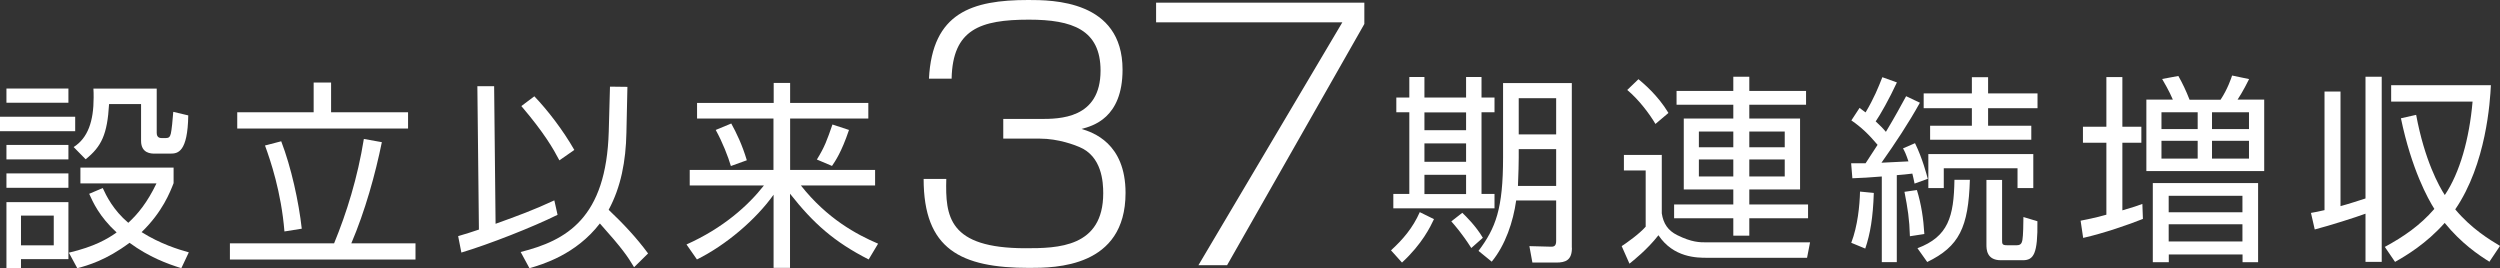
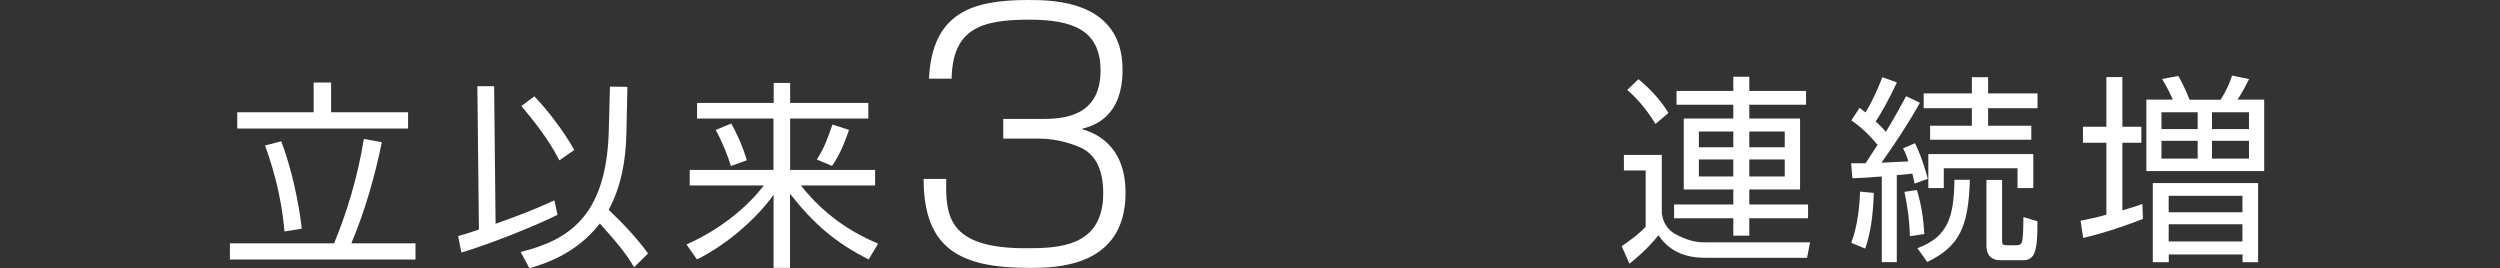
<svg xmlns="http://www.w3.org/2000/svg" id="_レイヤー_2" data-name="レイヤー 2" viewBox="0 0 225.09 24.15">
  <rect x="0" y="0" width="225.09" height="24.15" fill="#333333" stroke="none" />
  <defs>
    <style>
      .cls-1 {
        fill: #fff;
      }
    </style>
  </defs>
  <g id="_レイヤー_2-2" data-name=" レイヤー 2">
    <g>
-       <path class="cls-1" d="M6.77,10.51v1.3H0v-1.3h6.77ZM6.16,7.97v1.28H.58v-1.28h5.58ZM6.16,13.05v1.3H.58v-1.3h5.58ZM6.16,15.61v1.3H.58v-1.3s5.58,0,5.58,0ZM6.16,18.2v5.13H1.89v.81H.58v-5.94s5.58,0,5.58,0ZM4.85,19.41H1.89v2.68h2.95v-2.68s.01,0,0,0ZM16.34,24.15c-1.28-.4-2.9-.99-4.68-2.29-2.11,1.58-3.78,2.04-4.7,2.29l-.76-1.4c2.3-.54,3.48-1.24,4.3-1.82-1.57-1.44-2.14-2.75-2.47-3.48l1.22-.52c.31.68.94,1.98,2.3,3.13.86-.79,1.71-1.82,2.54-3.55h-6.85v-1.42h8.39v1.4c-.31.79-.99,2.58-2.88,4.41,1.69,1.06,3.28,1.55,4.25,1.82l-.67,1.42h.01s0,.01,0,0ZM14.11,7.98v3.98c0,.18.05.47.43.47h.41c.25,0,.36-.11.43-.4.07-.27.18-1.35.22-1.96l1.35.32c-.05,3.33-.95,3.44-1.6,3.44h-1.44c-.27,0-1.21,0-1.21-1.15v-3.31h-2.88c-.16,2.72-.67,3.82-2.11,4.97l-1.08-1.1c1.28-.81,1.8-2.32,1.8-4.45,0-.32,0-.54-.02-.81,0,0,5.7,0,5.7,0Z" />
      <path class="cls-1" d="M30.08,21.91c1.13-2.74,2.12-5.92,2.68-9.4l1.62.29c-.58,2.86-1.51,6.21-2.75,9.11h5.78v1.46h-16.71v-1.46h9.38ZM29.81,7.43v2.68h6.93v1.46h-15.38v-1.46h6.88v-2.68h1.57ZM25.61,20.84c-.29-3.57-1.26-6.39-1.75-7.74l1.46-.38c.9,2.34,1.58,5.44,1.85,7.87l-1.57.25h.01Z" />
      <path class="cls-1" d="M50.2,19.34c-2.21,1.1-6.16,2.65-8.66,3.4l-.29-1.48c.76-.22,1.24-.38,1.87-.59l-.14-12.91h1.51l.13,12.39c2.05-.74,3.42-1.24,5.29-2.11l.29,1.3ZM46.87,22.69c4.14-1.04,7.72-3.04,7.94-10.86l.11-4.03,1.57.02-.09,4.12c-.05,2.56-.49,4.9-1.6,6.95,1.28,1.21,2.5,2.5,3.55,3.93l-1.26,1.24c-.58-.97-1.04-1.66-3.08-3.94-2.18,2.83-5.2,3.69-6.34,4.03l-.79-1.46s0,0,0,0ZM50.36,14.43c-.54-1.03-1.35-2.45-3.42-4.88l1.17-.88c1.22,1.28,2.56,3.02,3.6,4.83l-1.35.94h0s0-.01,0,0Z" />
      <path class="cls-1" d="M69.66,9.27v-1.8h1.48v1.8h7.04v1.4h-7.04v4.63h7.65v1.4h-6.68c2.36,2.99,5.01,4.41,6.95,5.24l-.85,1.42c-3.1-1.58-4.97-3.24-7.08-5.92v6.68h-1.48v-6.59c-1.58,2.23-4.29,4.54-6.9,5.83l-.94-1.35c3.31-1.48,5.56-3.51,6.97-5.31h-6.68v-1.4h7.54v-4.63h-6.88v-1.4h6.9ZM65.81,14.96c-.25-.85-.76-2.16-1.37-3.26l1.4-.58c.47.85.99,1.93,1.4,3.31l-1.44.52h.01ZM73.55,14.36c.7-1.13.92-1.76,1.4-3.15l1.49.49c-.68,2.02-1.24,2.81-1.53,3.24l-1.37-.58h.01Z" />
-       <path class="cls-1" d="M125.24,22.54c1.03-.94,1.96-2,2.59-3.44l1.28.63c-.32.68-1.06,2.23-2.88,3.91,0,0-.99-1.1-.99-1.1ZM128.25,6.93v1.85h3.75v-1.85h1.39v1.85h1.17v1.33h-1.17v7.35h1.17v1.3h-9.11v-1.3h1.44v-7.35h-1.17v-1.33h1.17v-1.85s1.36,0,1.36,0ZM132,10.12h-3.75v1.6h3.75v-1.6ZM132,12.91h-3.75v1.66h3.75v-1.66ZM132,15.74h-3.75v1.73h3.75v-1.73ZM132.47,22.33c-.85-1.33-1.48-2.03-1.8-2.4l.99-.77c.32.31,1.21,1.17,1.85,2.25l-1.04.92h0ZM141.53,22.31c0,1.13-.58,1.33-1.42,1.33h-2.14l-.27-1.48,1.89.05c.34.02.52-.07.52-.52v-3.64h-3.6c-.27,1.93-.97,4.01-2.2,5.51l-1.19-.97c1.55-2.07,2.21-3.78,2.21-8.41v-6.7h6.19v14.82h0s0,.01,0,0ZM140.11,13.43h-3.37v.77c0,.63-.02,1.19-.07,2.54h3.44v-3.31ZM140.11,8.84h-3.37v3.26h3.37v-3.26Z" />
      <path class="cls-1" d="M149.62,13.93v5.28c.14.92.56,1.55,1.39,1.96,1.31.65,2.02.65,2.63.65h9.33l-.27,1.39h-9c-.9,0-3.02,0-4.38-2.03-1.01,1.3-2.29,2.3-2.61,2.56l-.7-1.58c.47-.31,1.57-1.08,2.16-1.75v-5.06h-1.96v-1.4h3.42v-.02s0,0,0,0ZM149.05,11.16c-.5-.85-1.46-2.16-2.54-3.06l1.01-.97c.4.34,1.73,1.42,2.7,3.04l-1.17.99ZM162.61,9.43h-5.11v1.24h4.57v6.39h-4.57v1.35h5.29v1.24h-5.29v1.57h-1.44v-1.57h-5.33v-1.24h5.33v-1.35h-4.46v-6.39h4.46v-1.24h-5.11v-1.24h5.11v-1.28h1.44v1.28h5.11v1.24ZM156.06,11.84h-3.1v1.42h3.1v-1.42ZM156.06,14.36h-3.1v1.53h3.1v-1.53ZM160.69,11.84h-3.19v1.42h3.19v-1.42ZM160.69,14.36h-3.19v1.53h3.19v-1.53Z" />
      <path class="cls-1" d="M172.86,9.25c-1.04,1.87-2.23,3.66-3.46,5.4.38-.02,2.09-.11,2.43-.12-.22-.65-.32-.87-.49-1.17l1.08-.47c.68,1.39,1.04,2.81,1.15,3.21l-1.19.43c-.07-.38-.11-.5-.2-.9-.43.05-.94.11-1.4.14v7.83h-1.35v-7.71c-1.06.09-1.82.13-2.65.16l-.11-1.35h1.3l1.08-1.66c-.81-.96-1.46-1.58-2.36-2.2l.74-1.13c.18.14.27.22.54.41.76-1.28,1.15-2.25,1.51-3.17l1.31.47c-.7,1.51-1.49,2.9-1.91,3.51.4.38.58.54.92.94.83-1.39,1.35-2.34,1.82-3.21l1.22.58h.02s0,.01,0,.01ZM166.68,21.86c.58-1.51.76-3.37.79-4.61l1.24.12c-.07,2.21-.32,3.69-.77,5.01l-1.26-.52ZM171.96,21.27c-.04-1.53-.2-2.52-.49-4l1.12-.16c.4,1.3.59,2.59.67,3.96l-1.3.2h0ZM177.36,16.19c-.13,4.29-.96,6-3.84,7.4l-.88-1.24c2.77-1.04,3.28-2.83,3.33-6.16h1.39ZM179,6.95v1.46h4.45v1.33h-4.45v1.58h3.89v1.26h-9.11v-1.26h3.76v-1.58h-4.34v-1.33h4.34v-1.46h1.46ZM183.07,16.93h-1.42v-1.78h-6.64v1.78h-1.39v-3.06h9.45v3.06ZM180.26,16.19v5.42c0,.34,0,.47.43.47h.9c.4,0,.45-.25.5-.47.07-.38.09-1.57.09-2.07l1.26.38c.04,2.94-.34,3.51-1.31,3.51h-1.98c-1.3,0-1.3-1.01-1.3-1.4v-5.83h1.41s0-.01,0-.01Z" />
      <path class="cls-1" d="M192.94,19.71c-1.21.49-3.55,1.3-5.38,1.71l-.23-1.55c.63-.13,1.08-.2,2.32-.54v-6.48h-2.11v-1.44h2.11v-4.47h1.44v4.47h1.71v1.44h-1.71v6.09c1.04-.31,1.37-.41,1.8-.58l.05,1.35h0ZM195.64,8.98c-.36-.85-.81-1.58-.97-1.87l1.46-.27c.38.67.68,1.3,1.01,2.14h2.79c.63-.95.95-1.91,1.04-2.18l1.53.32c-.11.22-.56,1.13-1.04,1.85h2.4v6.43h-10.61v-6.43h2.39s0,.01,0,.01ZM203.31,16.48v7.13h-1.4v-.7h-6.64v.7h-1.44v-7.13h9.48ZM197.87,10.11h-3.26v1.51h3.26v-1.51ZM197.87,12.68h-3.26v1.6h3.26v-1.6ZM201.9,17.63h-6.64v1.48h6.64v-1.48ZM201.9,20.19h-6.64v1.55h6.64v-1.55ZM202.49,10.11h-3.33v1.51h3.33v-1.51ZM202.49,12.68h-3.33v1.6h3.33v-1.6Z" />
-       <path class="cls-1" d="M212.98,6.91h1.46v16.67h-1.46v-4.34c-.92.34-3.19,1.06-4.57,1.42l-.34-1.49c.43-.07.68-.13,1.22-.25v-10.68h1.44v10.32c.81-.22,1.49-.45,2.25-.69V6.91ZM224.16,23.58c-1.01-.63-2.54-1.66-4.05-3.51-1.66,1.87-3.46,2.94-4.47,3.51l-.92-1.35c1.69-.92,3.15-1.91,4.46-3.42-.56-.88-2.05-3.55-3.01-8.16l1.37-.31c.76,4.09,2.07,6.45,2.58,7.22,1.35-2,2.21-5.06,2.5-8.41h-7.33v-1.48h8.98c-.07,1.44-.41,7.09-3.21,11.18,1.46,1.75,3.13,2.75,4.03,3.29l-.95,1.42.02.02Z" />
      <g>
        <path class="cls-1" d="M85.2,16.11c-.09,3.36.18,6.24,7.14,6.24,2.88,0,6.99-.06,6.99-4.95,0-1.02-.12-3.33-2.16-4.17-.36-.15-1.83-.75-3.57-.75h-3.27v-1.77h3.33c1.71,0,5.43,0,5.43-4.35,0-3.69-2.55-4.59-6.45-4.59-4.38,0-6.87.87-6.96,5.31h-2.04c.3-5.94,3.87-7.08,8.94-7.08,2.13,0,8.49,0,8.49,6.27,0,4.38-2.7,5.07-3.69,5.34.99.3,3.96,1.26,3.96,5.76,0,6.72-6.33,6.75-8.67,6.75-6.18,0-9.51-1.68-9.51-8.01h2.04Z" />
-         <path class="cls-1" d="M122.84.24v1.92l-12.36,21.72h-2.58l12.96-21.87h-16.77V.24h18.75Z" />
      </g>
    </g>
  </g>
</svg>